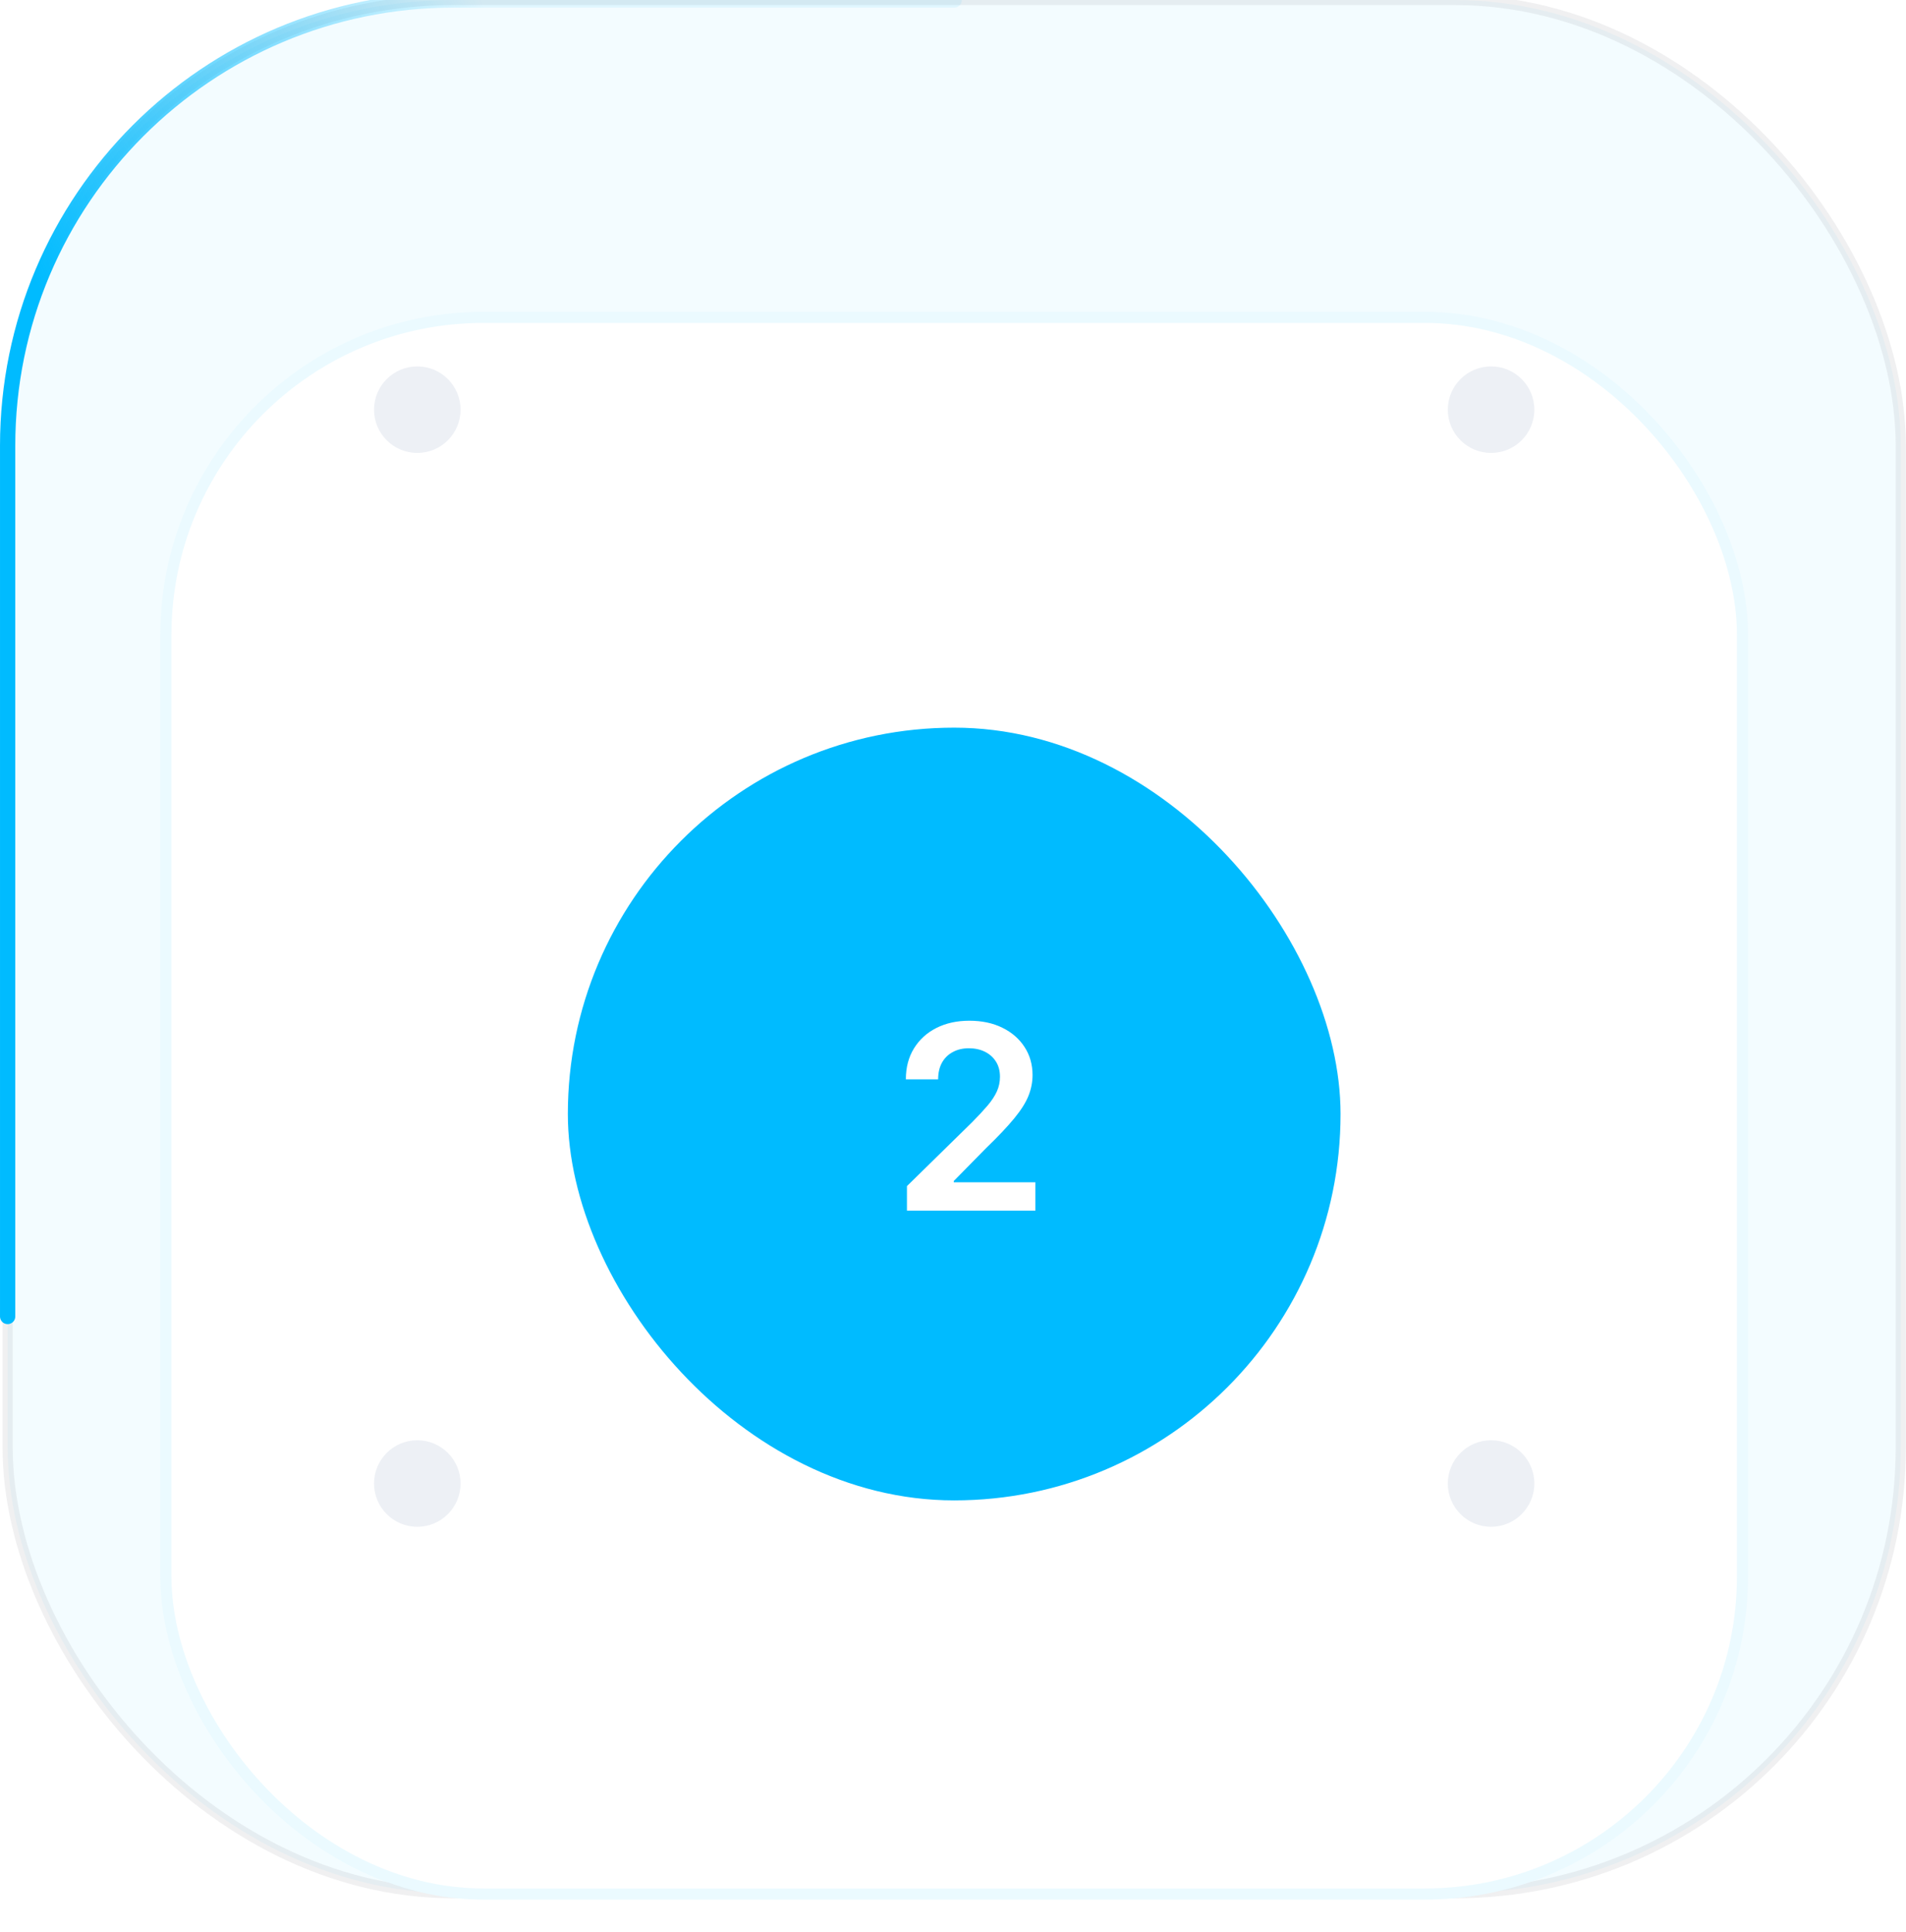
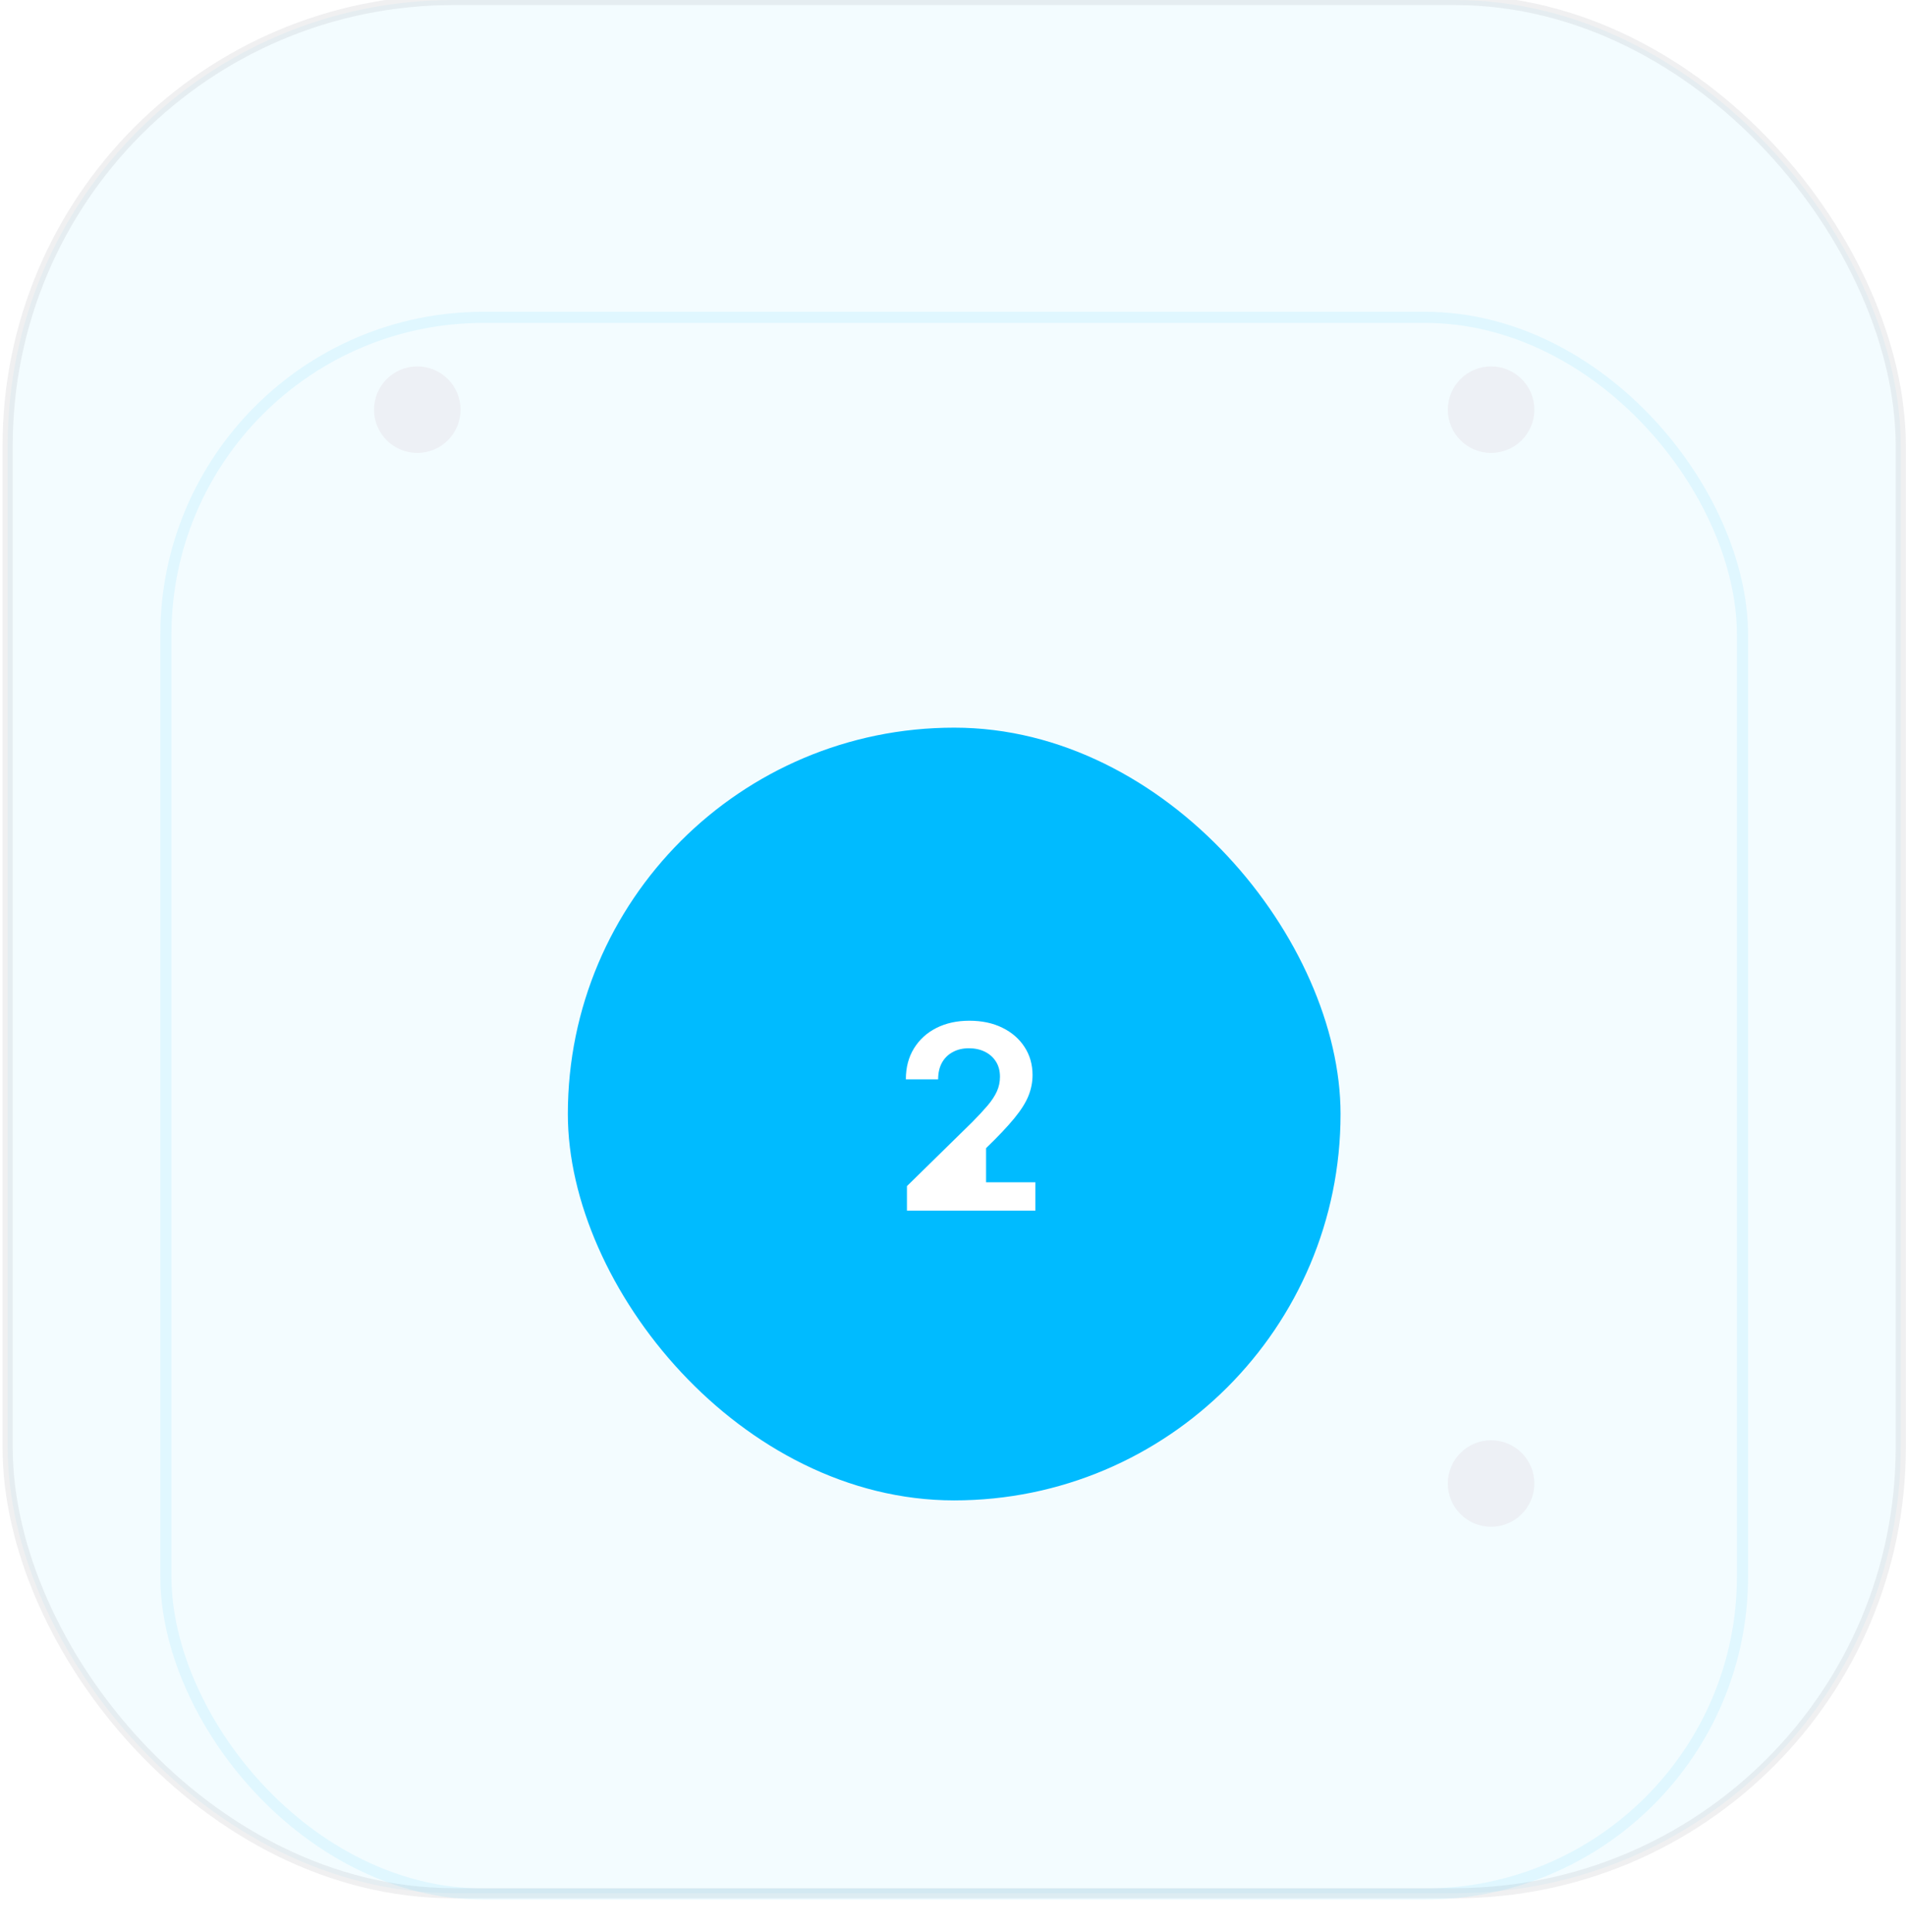
<svg xmlns="http://www.w3.org/2000/svg" width="148" height="150" viewBox="0 0 148 150" fill="none">
  <rect x="0.593" width="147" height="147" rx="34.615" fill="#00BBFF" fill-opacity="0.05" stroke="#5C5B6D" stroke-opacity="0.09" stroke-width="0.79" />
  <g filter="url(#filter0_d_1802_16017)">
-     <rect x="12.448" y="11.854" width="123.29" height="123.29" rx="25.096" fill="white" />
    <rect x="12.88" y="12.287" width="122.425" height="122.425" rx="24.663" stroke="#00BBFF" stroke-opacity="0.08" stroke-width="0.865" />
  </g>
  <g filter="url(#filter1_d_1802_16017)">
    <rect x="44.093" y="43.5" width="60" height="60" rx="30" fill="#00BBFF" />
-     <path d="M70.424 81V79.097L75.474 74.146C75.957 73.659 76.36 73.225 76.682 72.847C77.004 72.468 77.245 72.101 77.406 71.746C77.567 71.391 77.647 71.012 77.647 70.609C77.647 70.15 77.543 69.757 77.335 69.43C77.127 69.099 76.84 68.843 76.476 68.663C76.111 68.483 75.697 68.394 75.233 68.394C74.754 68.394 74.335 68.493 73.976 68.692C73.616 68.886 73.336 69.163 73.138 69.523C72.943 69.883 72.846 70.311 72.846 70.808H70.339C70.339 69.885 70.55 69.082 70.971 68.401C71.393 67.719 71.973 67.191 72.711 66.817C73.455 66.443 74.307 66.256 75.268 66.256C76.244 66.256 77.101 66.438 77.839 66.803C78.578 67.167 79.151 67.667 79.558 68.301C79.97 68.936 80.176 69.66 80.176 70.474C80.176 71.019 80.072 71.554 79.863 72.079C79.655 72.605 79.288 73.188 78.763 73.827C78.242 74.466 77.51 75.24 76.568 76.149L74.061 78.699V78.798H80.396V81H70.424Z" fill="white" />
+     <path d="M70.424 81V79.097L75.474 74.146C75.957 73.659 76.36 73.225 76.682 72.847C77.004 72.468 77.245 72.101 77.406 71.746C77.567 71.391 77.647 71.012 77.647 70.609C77.647 70.15 77.543 69.757 77.335 69.43C77.127 69.099 76.84 68.843 76.476 68.663C76.111 68.483 75.697 68.394 75.233 68.394C74.754 68.394 74.335 68.493 73.976 68.692C73.616 68.886 73.336 69.163 73.138 69.523C72.943 69.883 72.846 70.311 72.846 70.808H70.339C70.339 69.885 70.55 69.082 70.971 68.401C71.393 67.719 71.973 67.191 72.711 66.817C73.455 66.443 74.307 66.256 75.268 66.256C76.244 66.256 77.101 66.438 77.839 66.803C78.578 67.167 79.151 67.667 79.558 68.301C79.97 68.936 80.176 69.66 80.176 70.474C80.176 71.019 80.072 71.554 79.863 72.079C79.655 72.605 79.288 73.188 78.763 73.827C78.242 74.466 77.51 75.24 76.568 76.149V78.798H80.396V81H70.424Z" fill="white" />
  </g>
-   <path d="M0.593 102.221V34.615C0.593 15.498 16.09 0 35.208 0H74.093" stroke="url(#paint0_linear_1802_16017)" stroke-width="1.185" stroke-linecap="round" />
  <g filter="url(#filter2_i_1802_16017)">
    <circle cx="32.403" cy="31.81" r="3.359" fill="#EDF0F5" />
  </g>
  <g filter="url(#filter3_i_1802_16017)">
-     <circle cx="32.403" cy="115.19" r="3.359" fill="#EDF0F5" />
-   </g>
+     </g>
  <g filter="url(#filter4_i_1802_16017)">
    <circle cx="115.782" cy="31.81" r="3.359" fill="#EDF0F5" />
  </g>
  <g filter="url(#filter5_i_1802_16017)">
    <circle cx="115.782" cy="115.19" r="3.359" fill="#EDF0F5" />
  </g>
  <defs>
    <filter id="filter0_d_1802_16017" x="9.977" y="11.854" width="128.232" height="138.114" filterUnits="userSpaceOnUse" color-interpolation-filters="sRGB">
      <feFlood flood-opacity="0" result="BackgroundImageFix" />
      <feColorMatrix in="SourceAlpha" type="matrix" values="0 0 0 0 0 0 0 0 0 0 0 0 0 0 0 0 0 0 127 0" result="hardAlpha" />
      <feMorphology radius="15.441" operator="erode" in="SourceAlpha" result="effect1_dropShadow_1802_16017" />
      <feOffset dy="12.353" />
      <feGaussianBlur stdDeviation="8.956" />
      <feComposite in2="hardAlpha" operator="out" />
      <feColorMatrix type="matrix" values="0 0 0 0 0 0 0 0 0 0.733 0 0 0 0 1 0 0 0 0.89 0" />
      <feBlend mode="normal" in2="BackgroundImageFix" result="effect1_dropShadow_1802_16017" />
      <feBlend mode="normal" in="SourceGraphic" in2="effect1_dropShadow_1802_16017" result="shape" />
    </filter>
    <filter id="filter1_d_1802_16017" x="26.993" y="39.4" width="94.2" height="94.2" filterUnits="userSpaceOnUse" color-interpolation-filters="sRGB">
      <feFlood flood-opacity="0" result="BackgroundImageFix" />
      <feColorMatrix in="SourceAlpha" type="matrix" values="0 0 0 0 0 0 0 0 0 0 0 0 0 0 0 0 0 0 127 0" result="hardAlpha" />
      <feMorphology radius="13" operator="erode" in="SourceAlpha" result="effect1_dropShadow_1802_16017" />
      <feOffset dy="13" />
      <feGaussianBlur stdDeviation="15.05" />
      <feComposite in2="hardAlpha" operator="out" />
      <feColorMatrix type="matrix" values="0 0 0 0 0 0 0 0 0 0.733 0 0 0 0 1 0 0 0 1 0" />
      <feBlend mode="normal" in2="BackgroundImageFix" result="effect1_dropShadow_1802_16017" />
      <feBlend mode="normal" in="SourceGraphic" in2="effect1_dropShadow_1802_16017" result="shape" />
    </filter>
    <filter id="filter2_i_1802_16017" x="29.044" y="28.451" width="6.718" height="6.718" filterUnits="userSpaceOnUse" color-interpolation-filters="sRGB">
      <feFlood flood-opacity="0" result="BackgroundImageFix" />
      <feBlend mode="normal" in="SourceGraphic" in2="BackgroundImageFix" result="shape" />
      <feColorMatrix in="SourceAlpha" type="matrix" values="0 0 0 0 0 0 0 0 0 0 0 0 0 0 0 0 0 0 127 0" result="hardAlpha" />
      <feOffset />
      <feGaussianBlur stdDeviation="1.996" />
      <feComposite in2="hardAlpha" operator="arithmetic" k2="-1" k3="1" />
      <feColorMatrix type="matrix" values="0 0 0 0 0 0 0 0 0 0 0 0 0 0 0 0 0 0 0.08 0" />
      <feBlend mode="normal" in2="shape" result="effect1_innerShadow_1802_16017" />
    </filter>
    <filter id="filter3_i_1802_16017" x="29.044" y="111.831" width="6.718" height="6.718" filterUnits="userSpaceOnUse" color-interpolation-filters="sRGB">
      <feFlood flood-opacity="0" result="BackgroundImageFix" />
      <feBlend mode="normal" in="SourceGraphic" in2="BackgroundImageFix" result="shape" />
      <feColorMatrix in="SourceAlpha" type="matrix" values="0 0 0 0 0 0 0 0 0 0 0 0 0 0 0 0 0 0 127 0" result="hardAlpha" />
      <feOffset />
      <feGaussianBlur stdDeviation="1.996" />
      <feComposite in2="hardAlpha" operator="arithmetic" k2="-1" k3="1" />
      <feColorMatrix type="matrix" values="0 0 0 0 0 0 0 0 0 0 0 0 0 0 0 0 0 0 0.08 0" />
      <feBlend mode="normal" in2="shape" result="effect1_innerShadow_1802_16017" />
    </filter>
    <filter id="filter4_i_1802_16017" x="112.423" y="28.451" width="6.718" height="6.718" filterUnits="userSpaceOnUse" color-interpolation-filters="sRGB">
      <feFlood flood-opacity="0" result="BackgroundImageFix" />
      <feBlend mode="normal" in="SourceGraphic" in2="BackgroundImageFix" result="shape" />
      <feColorMatrix in="SourceAlpha" type="matrix" values="0 0 0 0 0 0 0 0 0 0 0 0 0 0 0 0 0 0 127 0" result="hardAlpha" />
      <feOffset />
      <feGaussianBlur stdDeviation="1.996" />
      <feComposite in2="hardAlpha" operator="arithmetic" k2="-1" k3="1" />
      <feColorMatrix type="matrix" values="0 0 0 0 0 0 0 0 0 0 0 0 0 0 0 0 0 0 0.08 0" />
      <feBlend mode="normal" in2="shape" result="effect1_innerShadow_1802_16017" />
    </filter>
    <filter id="filter5_i_1802_16017" x="112.423" y="111.831" width="6.718" height="6.718" filterUnits="userSpaceOnUse" color-interpolation-filters="sRGB">
      <feFlood flood-opacity="0" result="BackgroundImageFix" />
      <feBlend mode="normal" in="SourceGraphic" in2="BackgroundImageFix" result="shape" />
      <feColorMatrix in="SourceAlpha" type="matrix" values="0 0 0 0 0 0 0 0 0 0 0 0 0 0 0 0 0 0 127 0" result="hardAlpha" />
      <feOffset />
      <feGaussianBlur stdDeviation="1.996" />
      <feComposite in2="hardAlpha" operator="arithmetic" k2="-1" k3="1" />
      <feColorMatrix type="matrix" values="0 0 0 0 0 0 0 0 0 0 0 0 0 0 0 0 0 0 0.08 0" />
      <feBlend mode="normal" in2="shape" result="effect1_innerShadow_1802_16017" />
    </filter>
    <linearGradient id="paint0_linear_1802_16017" x1="37.343" y1="1.09524e-06" x2="0.593" y2="17.062" gradientUnits="userSpaceOnUse">
      <stop stop-color="#00BBFF" stop-opacity="0.08" />
      <stop offset="1" stop-color="#00BBFF" />
    </linearGradient>
  </defs>
</svg>